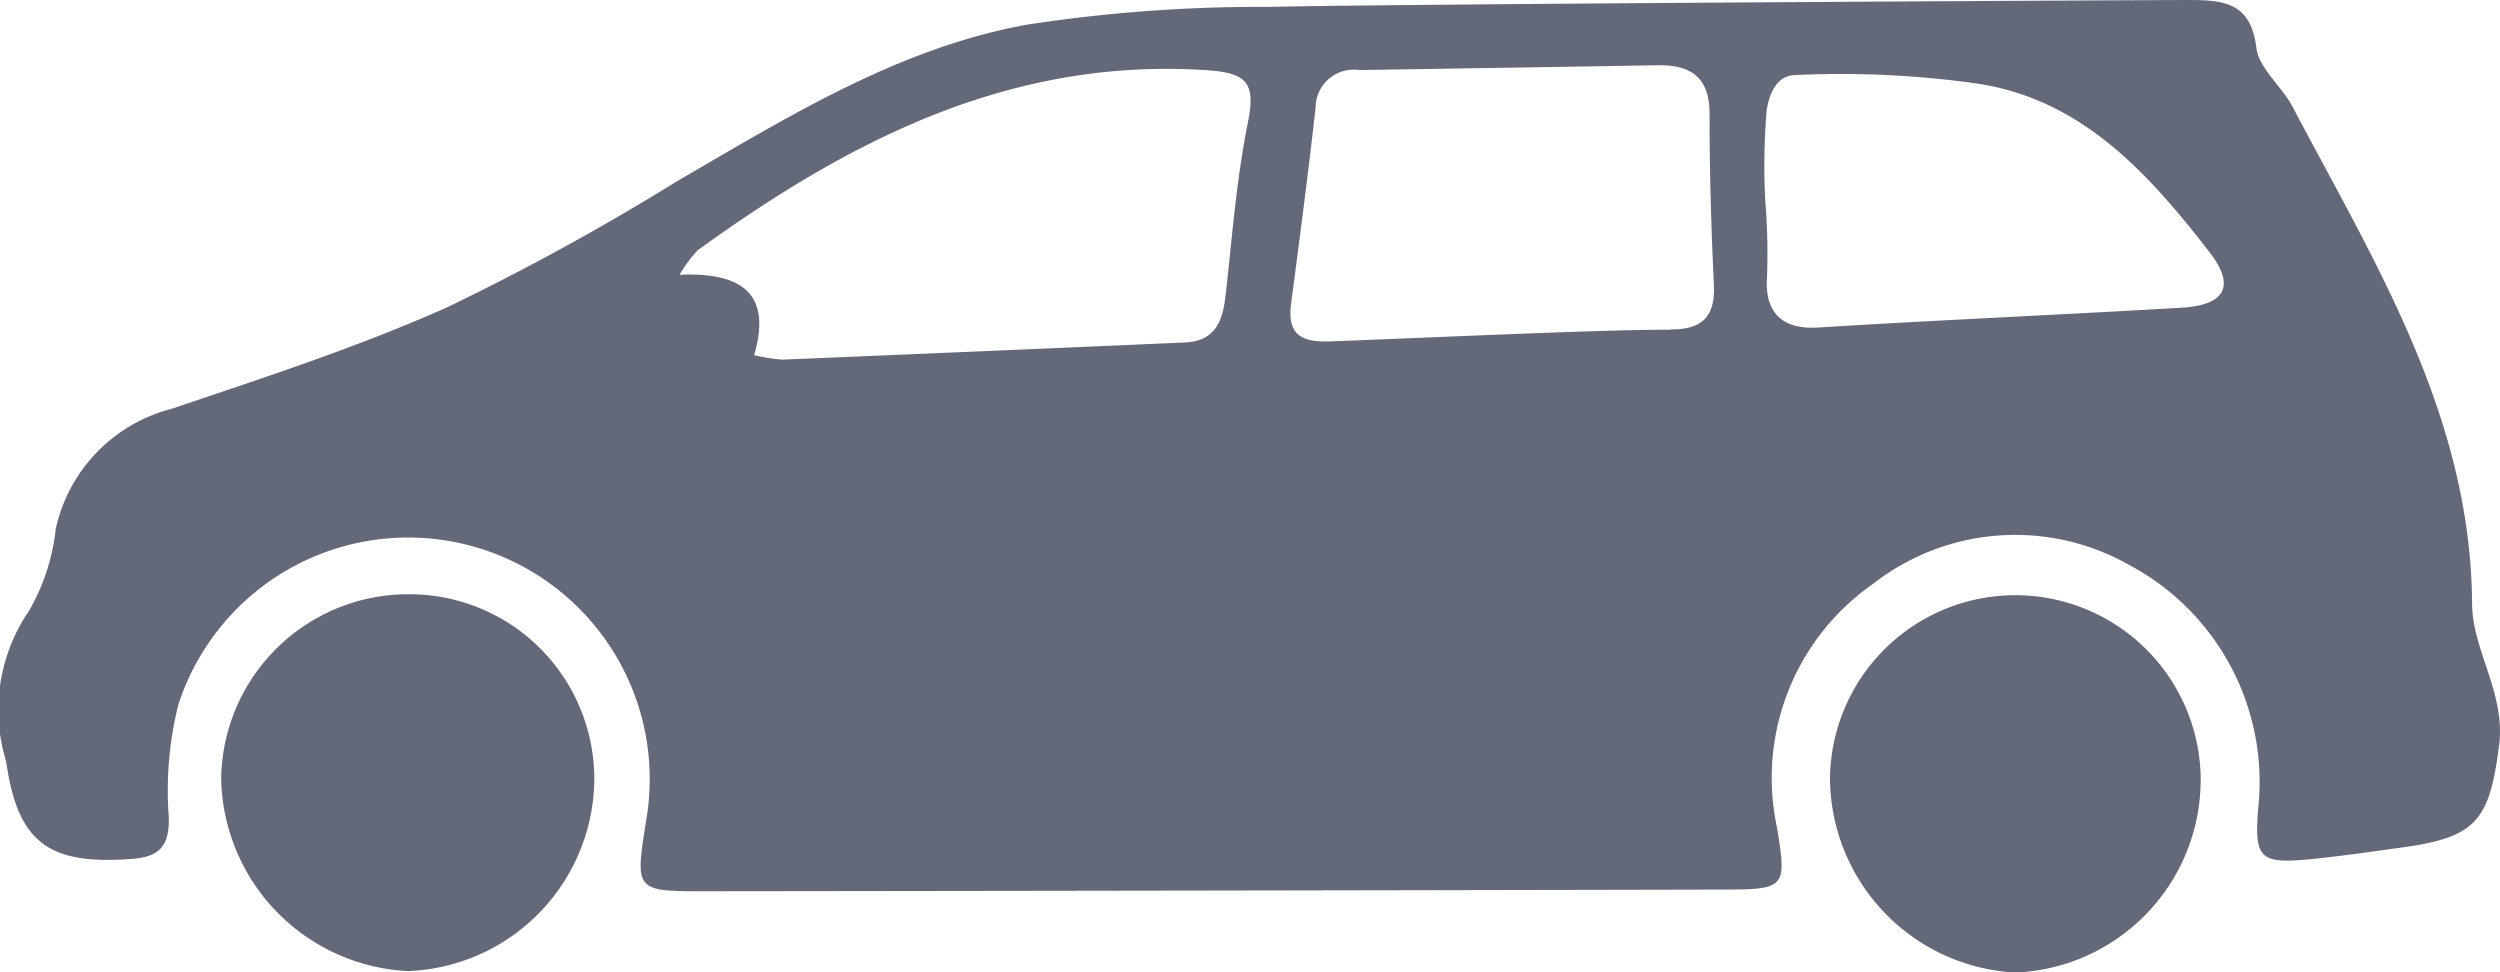
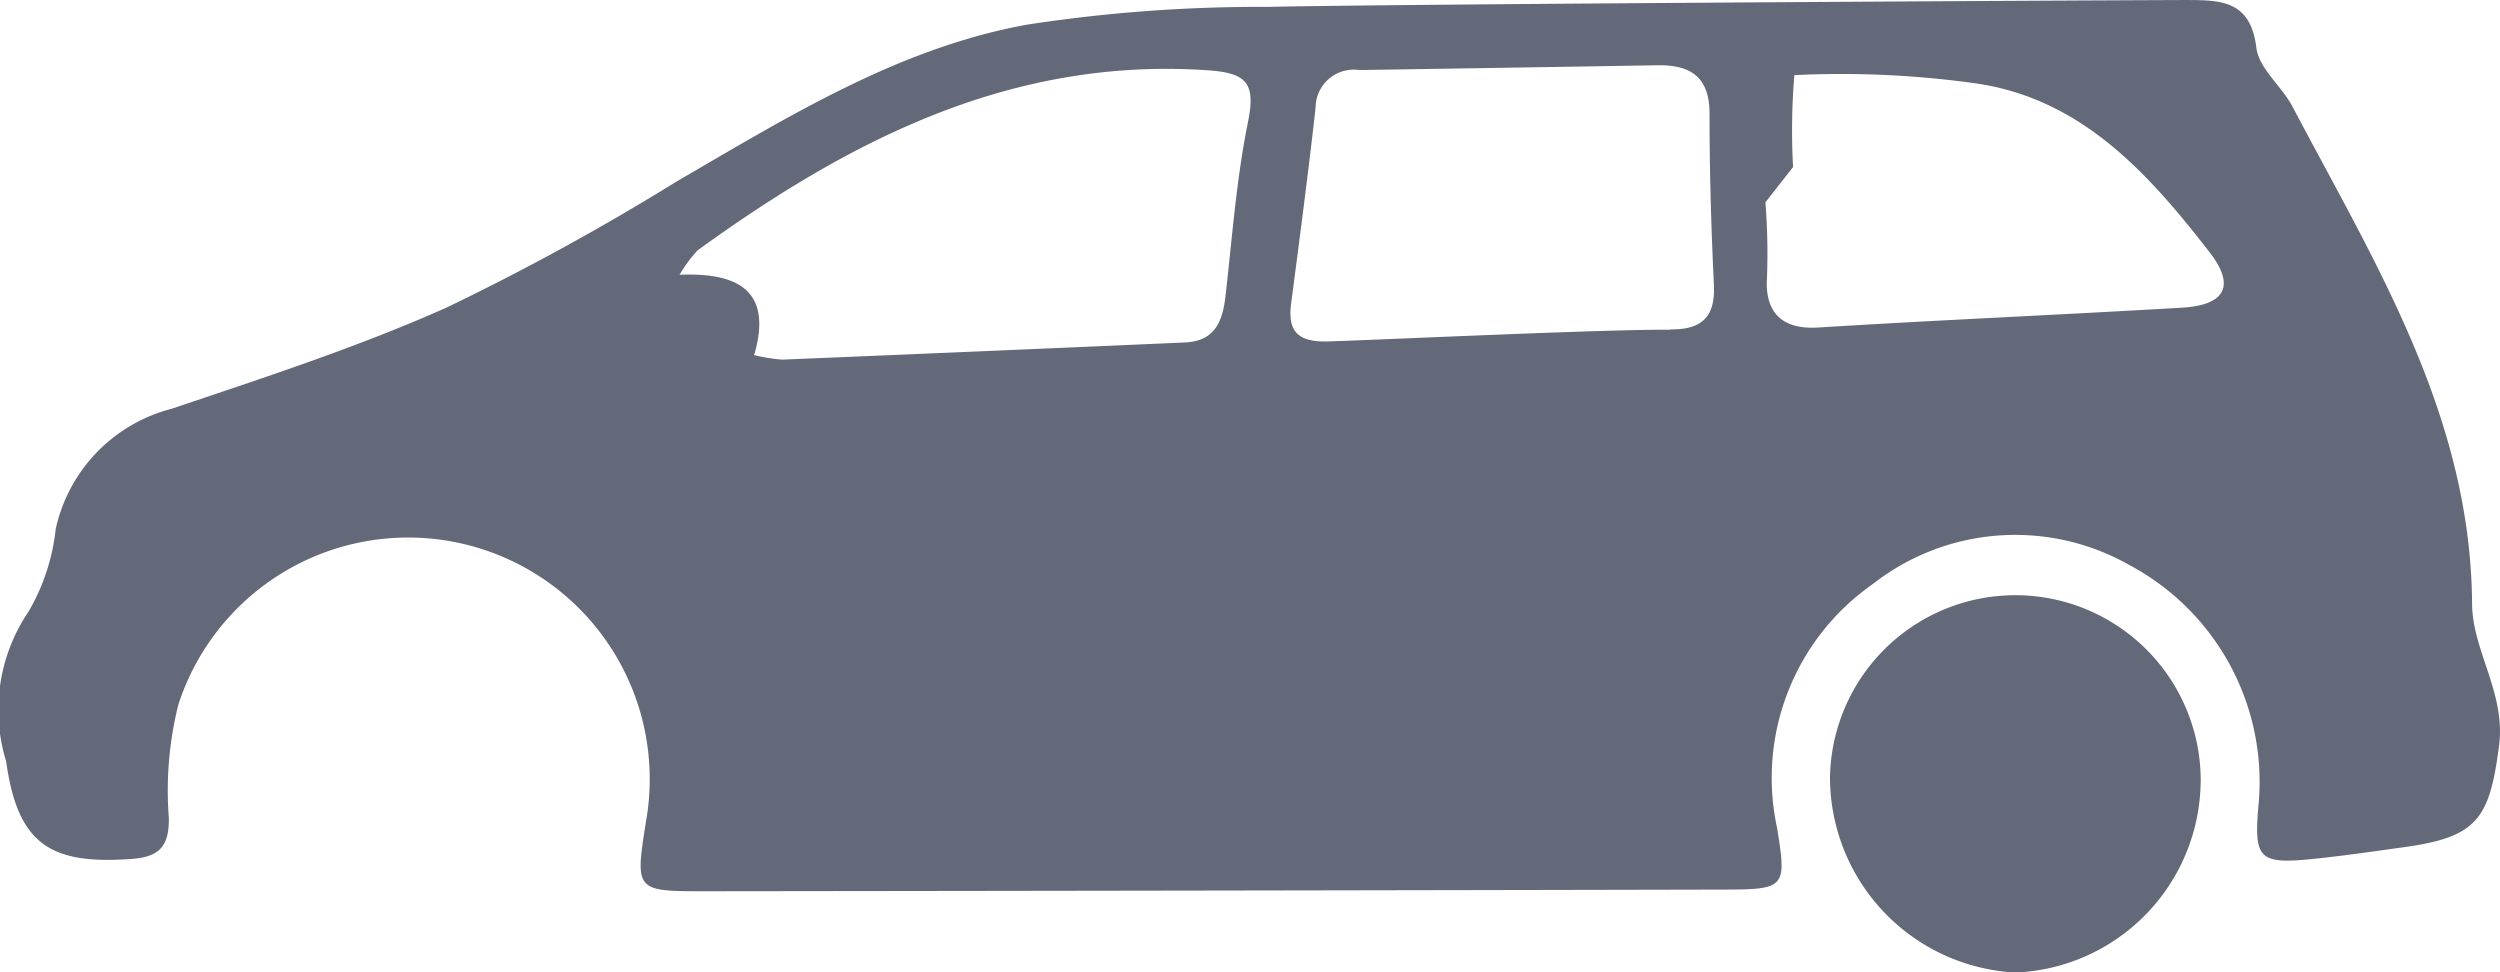
<svg xmlns="http://www.w3.org/2000/svg" id="Group_604" data-name="Group 604" width="52.325" height="20.354" viewBox="0 0 52.325 20.354">
-   <path id="Path_227" data-name="Path 227" d="M427.042,0c.737,0,1.284.062,1.4,1,.054.435.53.8.757,1.233,1.736,3.291,3.731,6.475,3.758,10.408.007.979.708,1.868.564,2.969-.2,1.527-.451,1.907-1.985,2.12-.637.088-1.274.182-1.914.247-1.121.114-1.234,0-1.137-1.11a5.143,5.143,0,0,0-2.7-5.041,4.836,4.836,0,0,0-5.375.4,4.947,4.947,0,0,0-2,5.1c.2,1.241.186,1.29-1.1,1.292q-10.661.023-21.321.035c-1.483,0-1.483,0-1.252-1.464a5.056,5.056,0,0,0-9.788-2.442,7.39,7.39,0,0,0-.2,2.356c.014.6-.19.828-.763.872-1.732.132-2.4-.318-2.641-2.038a3.665,3.665,0,0,1,.47-3.14,4.344,4.344,0,0,0,.567-1.726A3.335,3.335,0,0,1,384.8,8.557c1.942-.655,3.9-1.29,5.768-2.123a51.94,51.94,0,0,0,4.814-2.639C397.715,2.44,400.028,1,402.717.514a32.212,32.212,0,0,1,5.027-.371c2.633-.057,15.5-.129,19.3-.144M397,7.432a3.69,3.69,0,0,0,.589.094q4.212-.174,8.423-.359c.638-.027.794-.445.855-.981.138-1.213.227-2.438.469-3.632.17-.837-.04-1.032-.871-1.086-4.1-.27-7.467,1.469-10.644,3.767a2.907,2.907,0,0,0-.382.515c1.249-.053,1.951.352,1.561,1.682m19.174-.539c.655.009.947-.255.914-.933-.057-1.192-.092-2.385-.091-3.578,0-.771-.395-1.028-1.088-1.017q-3.121.052-6.241.1a.8.8,0,0,0-.917.79c-.153,1.367-.333,2.731-.512,4.1-.081.614.18.809.781.79,1.161-.037,5.932-.261,7.155-.244m1.991-2.667a13.491,13.491,0,0,1,.028,1.694c0,.678.392.968,1.072.926,2.537-.157,5.077-.266,7.615-.415.916-.054,1.127-.459.58-1.163-1.292-1.665-2.7-3.235-4.942-3.539a20.354,20.354,0,0,0-3.747-.166c-.4.015-.541.46-.58.74a14.037,14.037,0,0,0-.027,1.924" transform="translate(-381.216 0.001)" fill="#64697a" />
-   <path id="Path_228" data-name="Path 228" d="M414.093,85.7a4.112,4.112,0,0,1-3.915-4.037,3.915,3.915,0,0,1,3.962-3.85,3.868,3.868,0,0,1,3.847,3.944,4.051,4.051,0,0,1-3.894,3.942" transform="translate(-405.549 -65.375)" fill="#64697a" />
+   <path id="Path_227" data-name="Path 227" d="M427.042,0c.737,0,1.284.062,1.4,1,.054.435.53.8.757,1.233,1.736,3.291,3.731,6.475,3.758,10.408.007.979.708,1.868.564,2.969-.2,1.527-.451,1.907-1.985,2.12-.637.088-1.274.182-1.914.247-1.121.114-1.234,0-1.137-1.11a5.143,5.143,0,0,0-2.7-5.041,4.836,4.836,0,0,0-5.375.4,4.947,4.947,0,0,0-2,5.1c.2,1.241.186,1.29-1.1,1.292q-10.661.023-21.321.035c-1.483,0-1.483,0-1.252-1.464a5.056,5.056,0,0,0-9.788-2.442,7.39,7.39,0,0,0-.2,2.356c.014.6-.19.828-.763.872-1.732.132-2.4-.318-2.641-2.038a3.665,3.665,0,0,1,.47-3.14,4.344,4.344,0,0,0,.567-1.726A3.335,3.335,0,0,1,384.8,8.557c1.942-.655,3.9-1.29,5.768-2.123a51.94,51.94,0,0,0,4.814-2.639C397.715,2.44,400.028,1,402.717.514a32.212,32.212,0,0,1,5.027-.371c2.633-.057,15.5-.129,19.3-.144M397,7.432a3.69,3.69,0,0,0,.589.094q4.212-.174,8.423-.359c.638-.027.794-.445.855-.981.138-1.213.227-2.438.469-3.632.17-.837-.04-1.032-.871-1.086-4.1-.27-7.467,1.469-10.644,3.767a2.907,2.907,0,0,0-.382.515c1.249-.053,1.951.352,1.561,1.682m19.174-.539c.655.009.947-.255.914-.933-.057-1.192-.092-2.385-.091-3.578,0-.771-.395-1.028-1.088-1.017q-3.121.052-6.241.1a.8.8,0,0,0-.917.79c-.153,1.367-.333,2.731-.512,4.1-.081.614.18.809.781.79,1.161-.037,5.932-.261,7.155-.244m1.991-2.667a13.491,13.491,0,0,1,.028,1.694c0,.678.392.968,1.072.926,2.537-.157,5.077-.266,7.615-.415.916-.054,1.127-.459.58-1.163-1.292-1.665-2.7-3.235-4.942-3.539a20.354,20.354,0,0,0-3.747-.166a14.037,14.037,0,0,0-.027,1.924" transform="translate(-381.216 0.001)" fill="#64697a" />
  <path id="Path_229" data-name="Path 229" d="M628.615,81.745a4.04,4.04,0,0,1-3.882,3.984,4.094,4.094,0,0,1-3.876-4.1,3.88,3.88,0,0,1,7.759.113" transform="translate(-582.555 -65.374)" fill="#64697a" />
</svg>